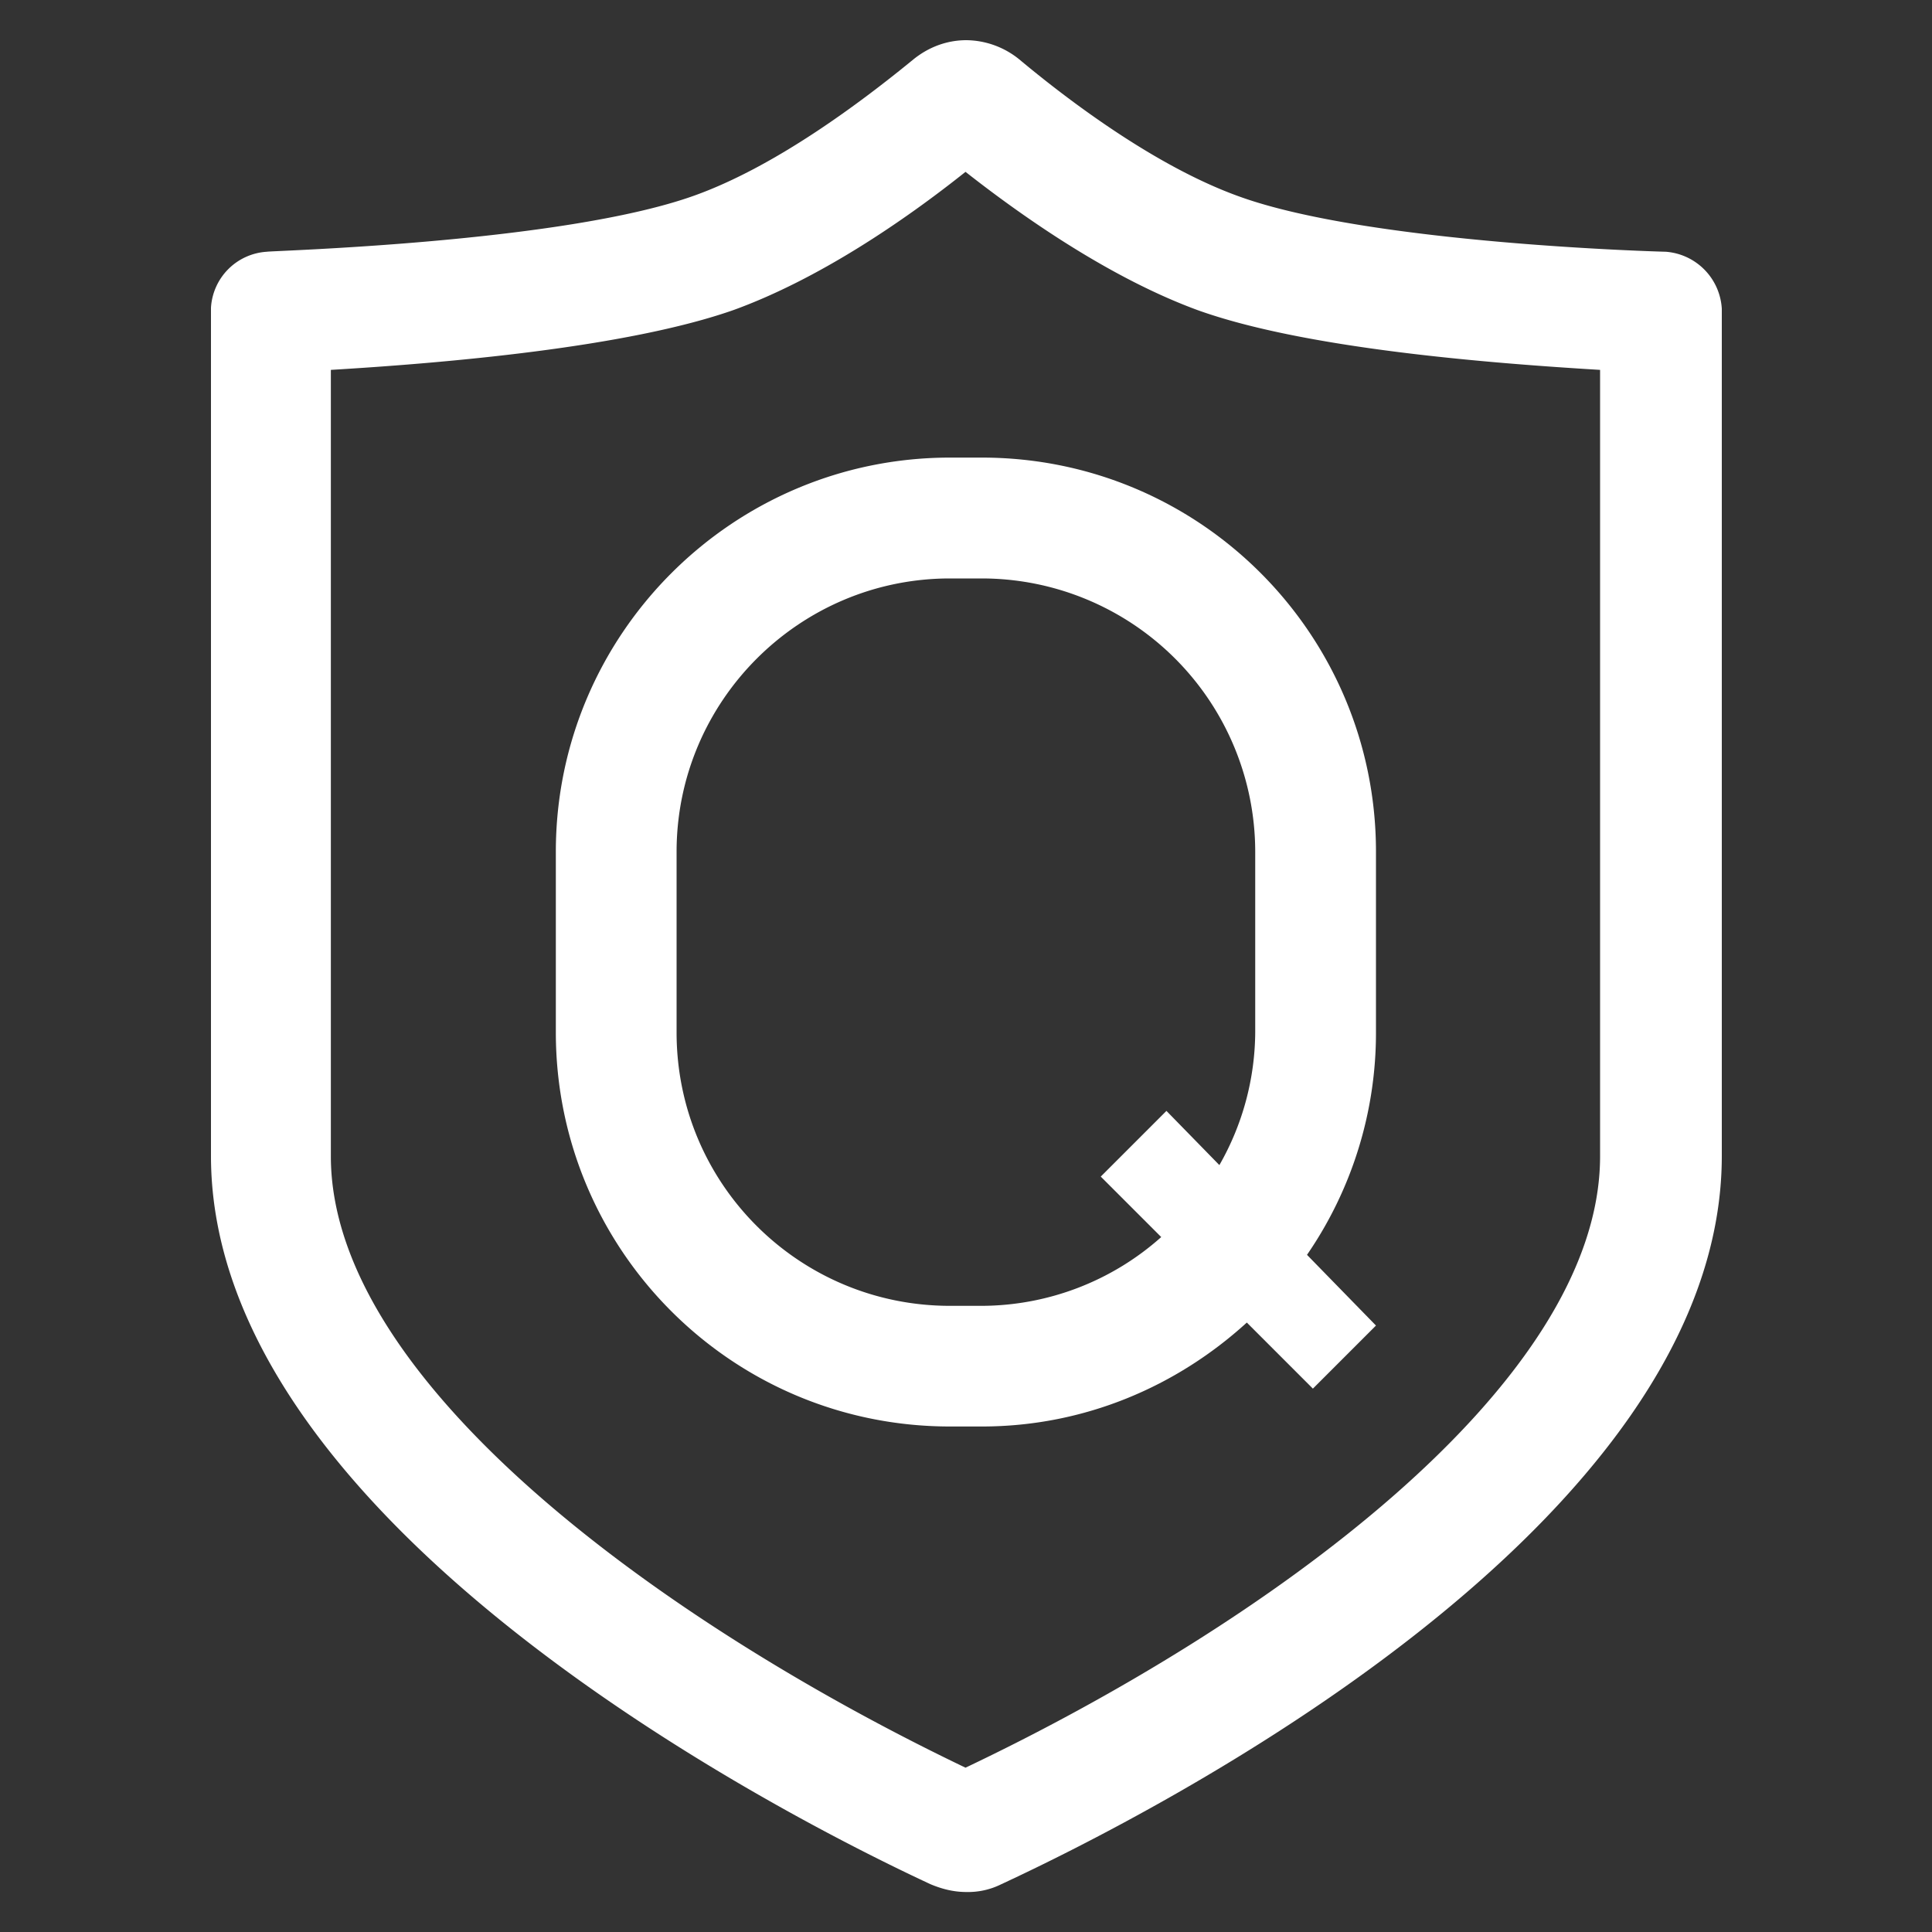
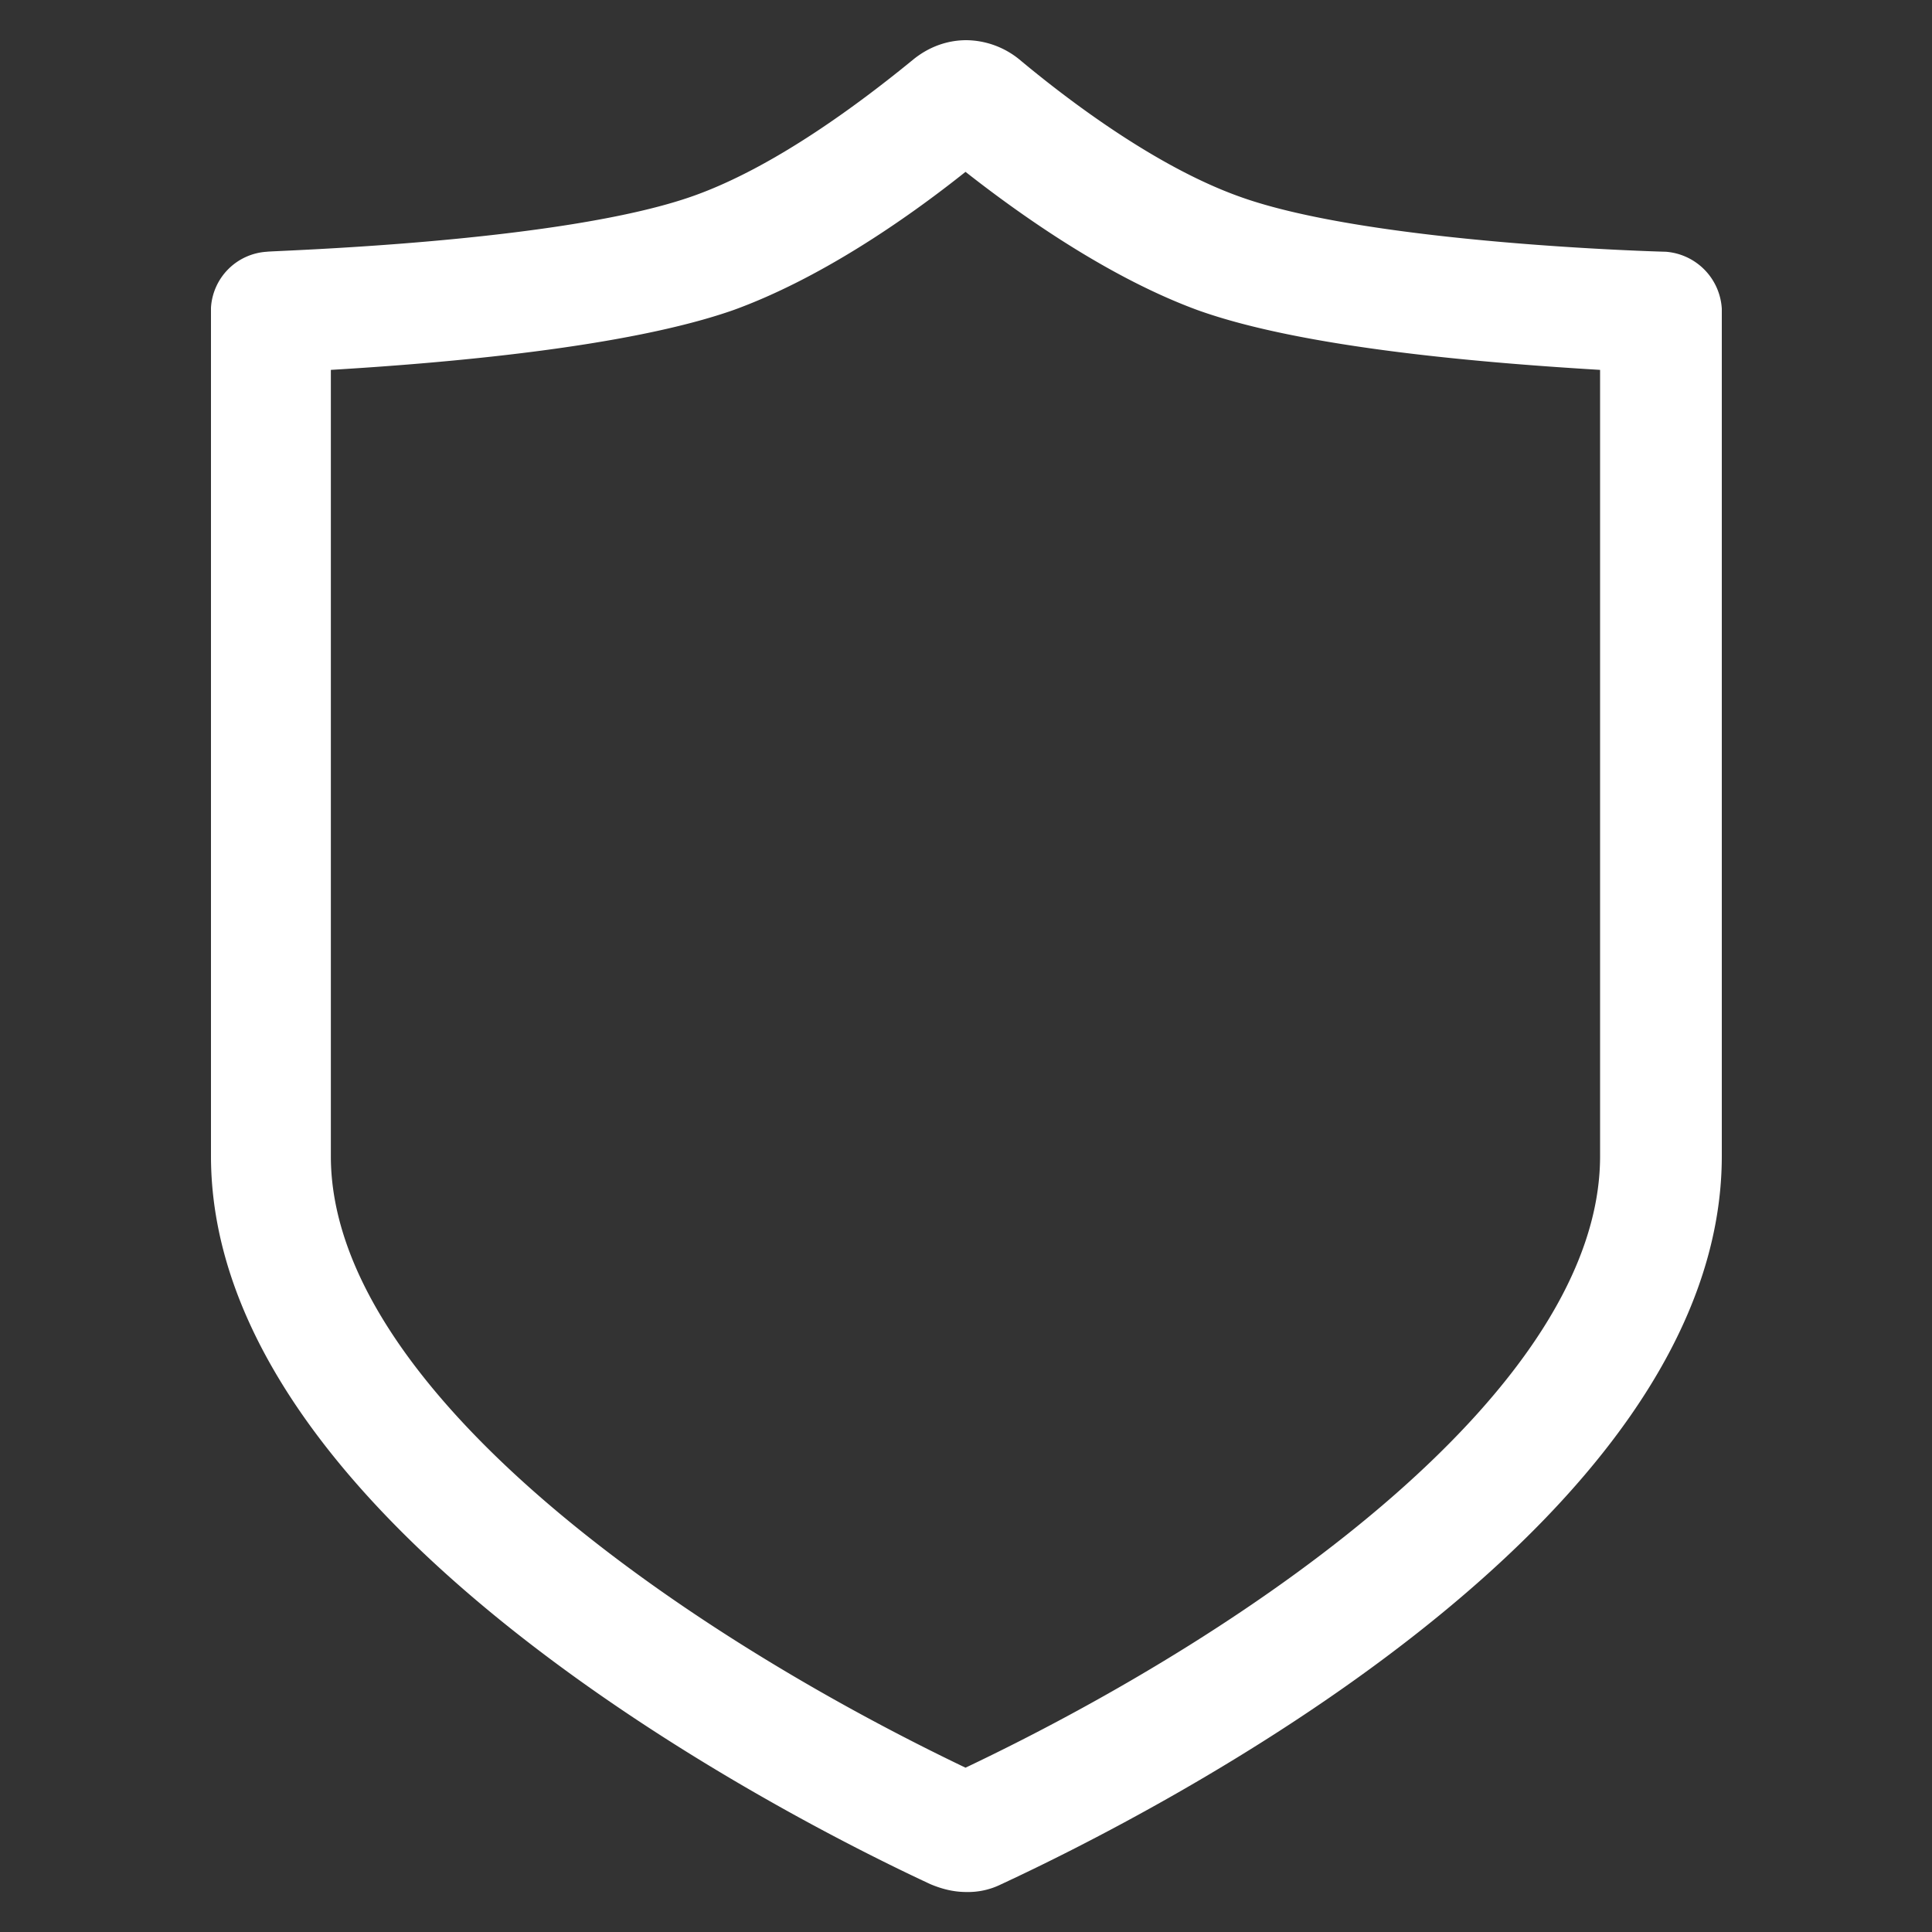
<svg xmlns="http://www.w3.org/2000/svg" t="1706838229485" class="icon" viewBox="0 0 1024 1024" version="1.1" p-id="4255" width="60" height="60">
  <rect x="0" y="0" width="1024" height="1024" fill="#333333" stroke="none" />
  <path d="M882.842 133.427c-1.075 0-156.16-4.096-225.741-29.184-43.059-15.36-88.576-49.152-116.787-72.704a45.158 45.158 0 0 0-28.109-10.24c-10.24 0-19.968 3.584-28.16 10.24-28.16 23.04-73.216 56.832-116.224 72.192-70.144 25.088-225.28 29.184-226.304 29.696a31.59 31.59 0 0 0-29.696 29.696v449.536c0 194.56 302.08 349.184 381.44 386.048 6.144 2.56 12.288 4.096 18.944 4.096a39.424 39.424 0 0 0 18.432-4.096c79.411-36.864 381.952-189.952 381.952-386.048v-449.024a32.154 32.154 0 0 0-29.747-30.208z m-34.765 479.386c0 121.907-179.2 249.395-336.333 324.096-157.184-75.264-336.384-203.264-336.384-324.096v-416.768c59.904-3.584 156.672-11.776 213.504-31.744 45.056-16.384 90.112-47.104 122.88-73.216 33.229 26.112 78.336 56.832 122.829 73.216 56.832 20.48 154.163 28.16 213.504 31.744v416.768z" fill="#ffffff" p-id="4256" />
-   <path d="M503.501 242.534c-115.2 0-208.896 93.696-208.896 208.896v95.744c0 115.2 93.184 208.896 208.896 208.896h16.896c54.272 0 103.27-21.197 140.442-55.091l35.021 35.021 33.434-33.434-36.557-37.478a207.514 207.514 0 0 0 36.557-117.914v-95.744c0-115.2-93.184-208.896-208.896-208.896h-16.896z m161.792 208.896v95.744a143.36 143.36 0 0 1-18.995 70.349l-28.058-28.723-34.816 34.816 32.051 32.051a143.565 143.565 0 0 1-95.078 36.454h-16.896c-79.872 0-144.896-64.512-144.896-144.896v-95.744c0-79.872 65.024-144.896 144.896-144.896h16.896a144.998 144.998 0 0 1 144.896 144.845z" fill="#ffffff" p-id="4257" />
</svg>